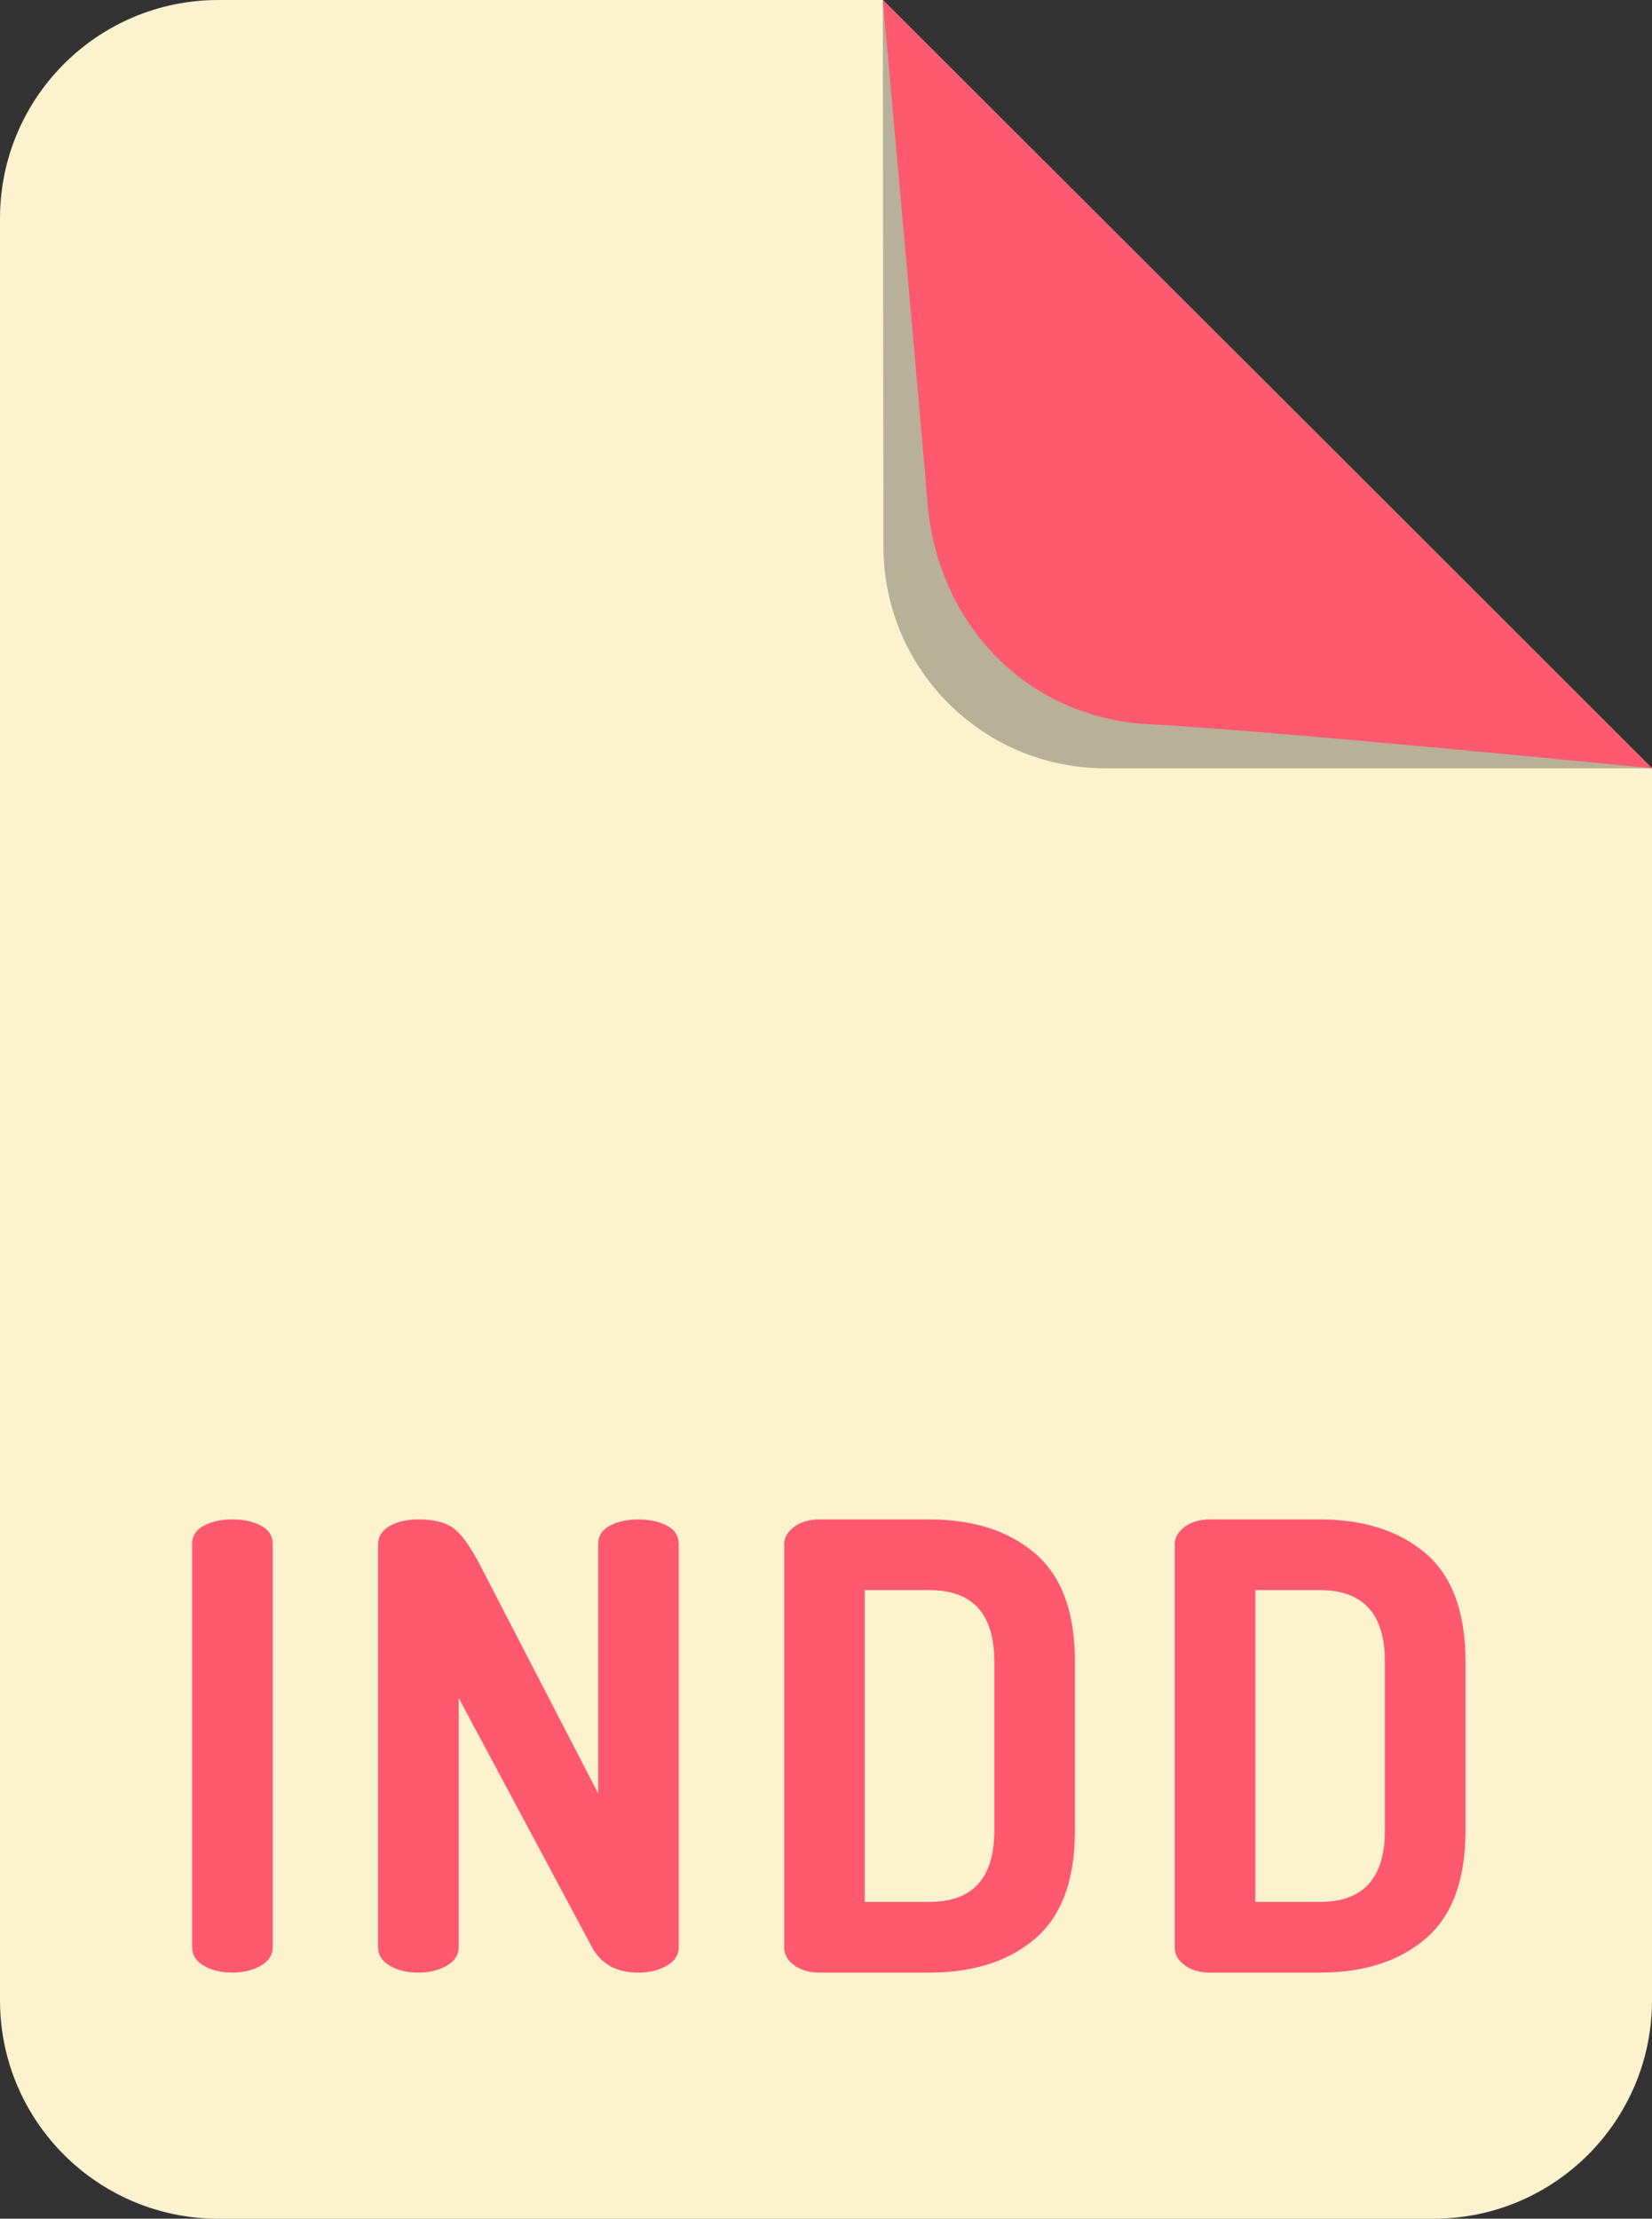
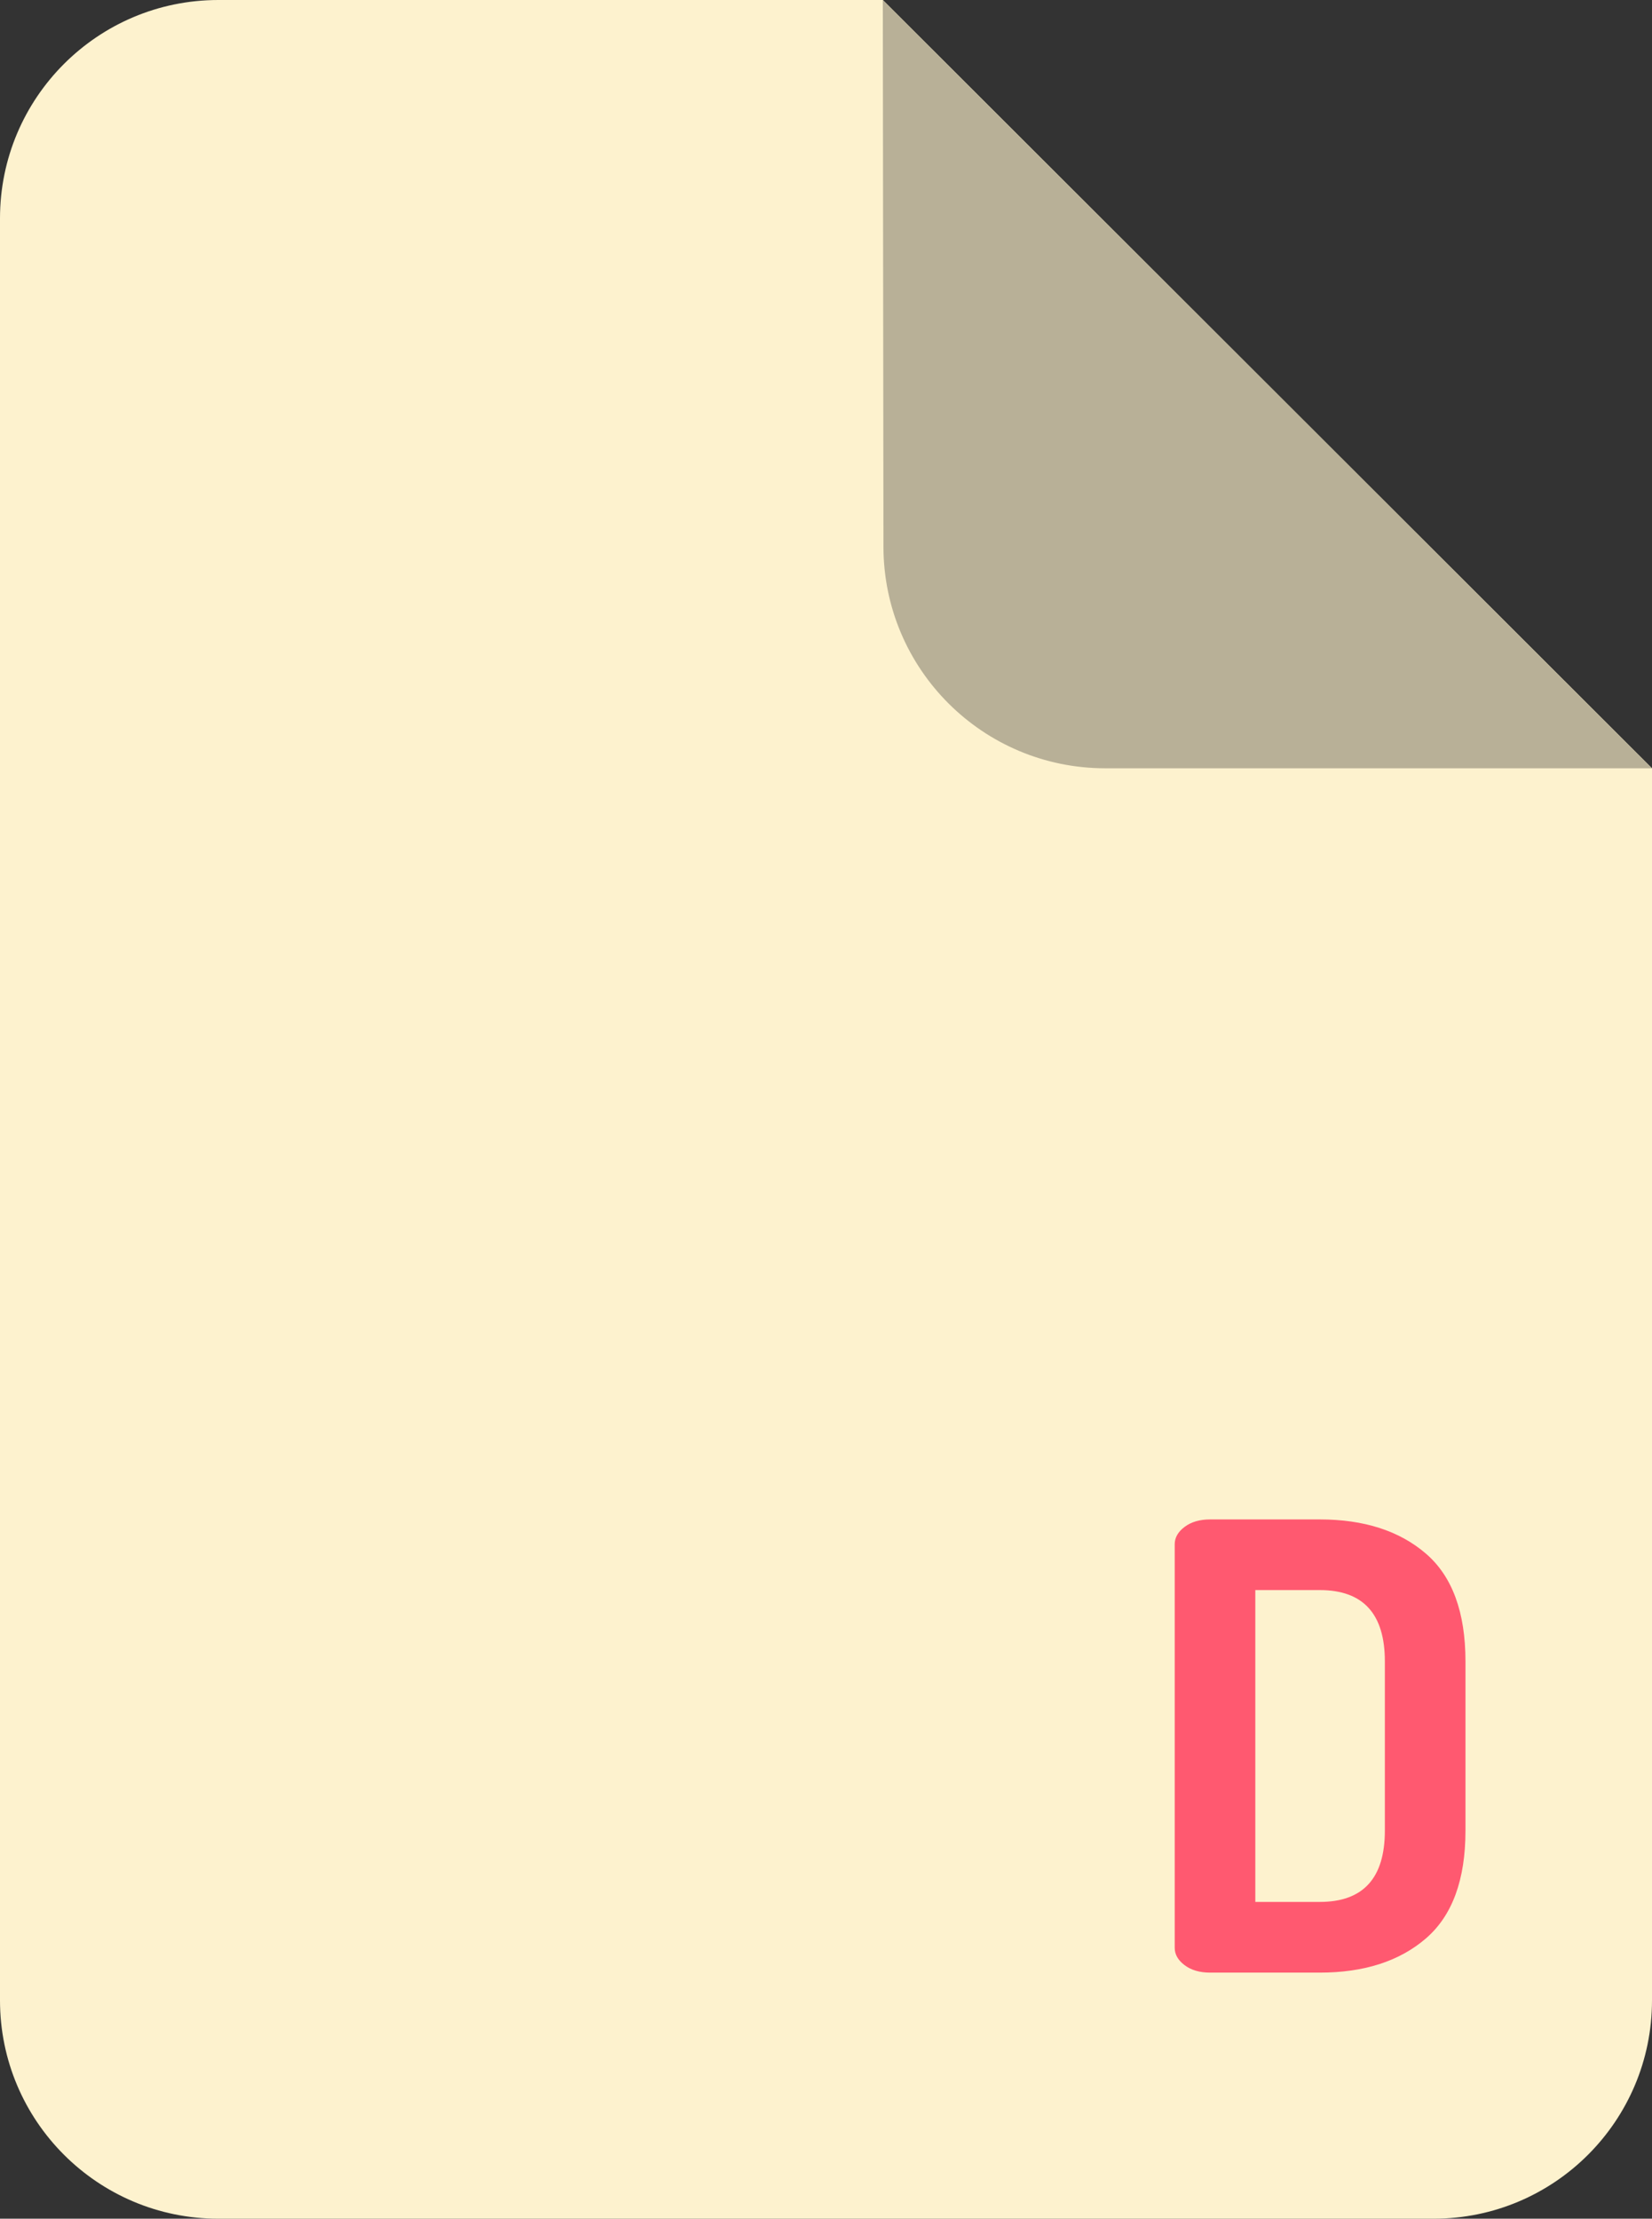
<svg xmlns="http://www.w3.org/2000/svg" id="Layer_1" style="enable-background:new 0 0 85.271 114.521;" version="1.1" viewBox="0 0 85.271 114.521" xml:space="preserve">
  <rect x="0" y="0" width="85.271" height="114.521" fill="#333333" stroke="none" />
  <g>
    <path d="M11.271,114.521H74c6.225,0,11.271-5.046,11.271-11.271V39.656L45.568,0L11.271,0   C5.046,0,0,5.046,0,11.271l0,91.979C0,109.475,5.046,114.521,11.271,114.521z" style="fill:#FDF2CE;" />
    <g>
-       <path d="M9.916,100.506v-20.8c0-0.427,0.203-0.747,0.608-0.96s0.896-0.32,1.472-0.32    s1.066,0.107,1.472,0.32c0.405,0.213,0.608,0.533,0.608,0.96v20.8c0,0.405-0.208,0.726-0.624,0.96    c-0.416,0.235-0.901,0.352-1.456,0.352c-0.576,0-1.067-0.117-1.472-0.352C10.119,101.232,9.916,100.912,9.916,100.506z" style="fill:#FF5970;" />
-       <path d="M19.516,100.506V79.738c0-0.426,0.203-0.752,0.608-0.976c0.405-0.224,0.896-0.336,1.472-0.336    c0.768,0,1.354,0.139,1.76,0.416c0.405,0.277,0.853,0.875,1.344,1.792l6.176,11.936V79.707c0-0.427,0.203-0.747,0.608-0.96    c0.405-0.213,0.896-0.32,1.471-0.32c0.576,0,1.066,0.107,1.473,0.32c0.404,0.213,0.607,0.533,0.607,0.96v20.8    c0,0.405-0.208,0.726-0.624,0.96c-0.416,0.235-0.901,0.352-1.456,0.352c-1.13,0-1.93-0.437-2.399-1.312l-6.88-12.864v12.864    c0,0.405-0.208,0.726-0.624,0.96c-0.416,0.235-0.901,0.352-1.456,0.352c-0.576,0-1.067-0.117-1.472-0.352    C19.719,101.232,19.516,100.912,19.516,100.506z" style="fill:#FF5970;" />
-       <path d="M40.476,100.539V79.707c0-0.341,0.17-0.64,0.512-0.896c0.341-0.256,0.778-0.384,1.312-0.384h5.664    c2.282,0,4.106,0.587,5.472,1.76s2.048,3.029,2.048,5.568v8.736c0,2.539-0.683,4.395-2.048,5.568s-3.189,1.76-5.472,1.76H42.3    c-0.534,0-0.972-0.128-1.312-0.384C40.646,101.178,40.476,100.88,40.476,100.539z M44.636,98.17h3.328    c2.239,0,3.359-1.227,3.359-3.68v-8.736c0-2.453-1.12-3.68-3.359-3.68h-3.328V98.17z" style="fill:#FF5970;" />
      <path d="M60.635,100.539V79.707c0-0.341,0.17-0.64,0.512-0.896c0.341-0.256,0.778-0.384,1.312-0.384h5.664    c2.282,0,4.106,0.587,5.472,1.76s2.048,3.029,2.048,5.568v8.736c0,2.539-0.683,4.395-2.048,5.568s-3.189,1.76-5.472,1.76h-5.664    c-0.534,0-0.972-0.128-1.312-0.384C60.805,101.178,60.635,100.88,60.635,100.539z M64.795,98.17h3.328    c2.239,0,3.359-1.227,3.359-3.68v-8.736c0-2.453-1.12-3.68-3.359-3.68h-3.328V98.17z" style="fill:#FF5970;" />
    </g>
    <path d="M57.048,39.656h28.223L45.568,0l0.033,28.223C45.609,34.539,50.731,39.656,57.048,39.656z" style="fill:#B8B097;" />
-     <path d="M59.321,37.383c6.417,0.333,25.95,2.273,25.95,2.273L45.568,0c0,0,1.767,19.496,2.306,25.95   C48.4,32.245,53.013,37.057,59.321,37.383z" style="fill:#FF5970;" />
    <line style="fill:#FDFFEE;" x1="85.271" x2="45.568" y1="39.656" y2="0" />
  </g>
</svg>